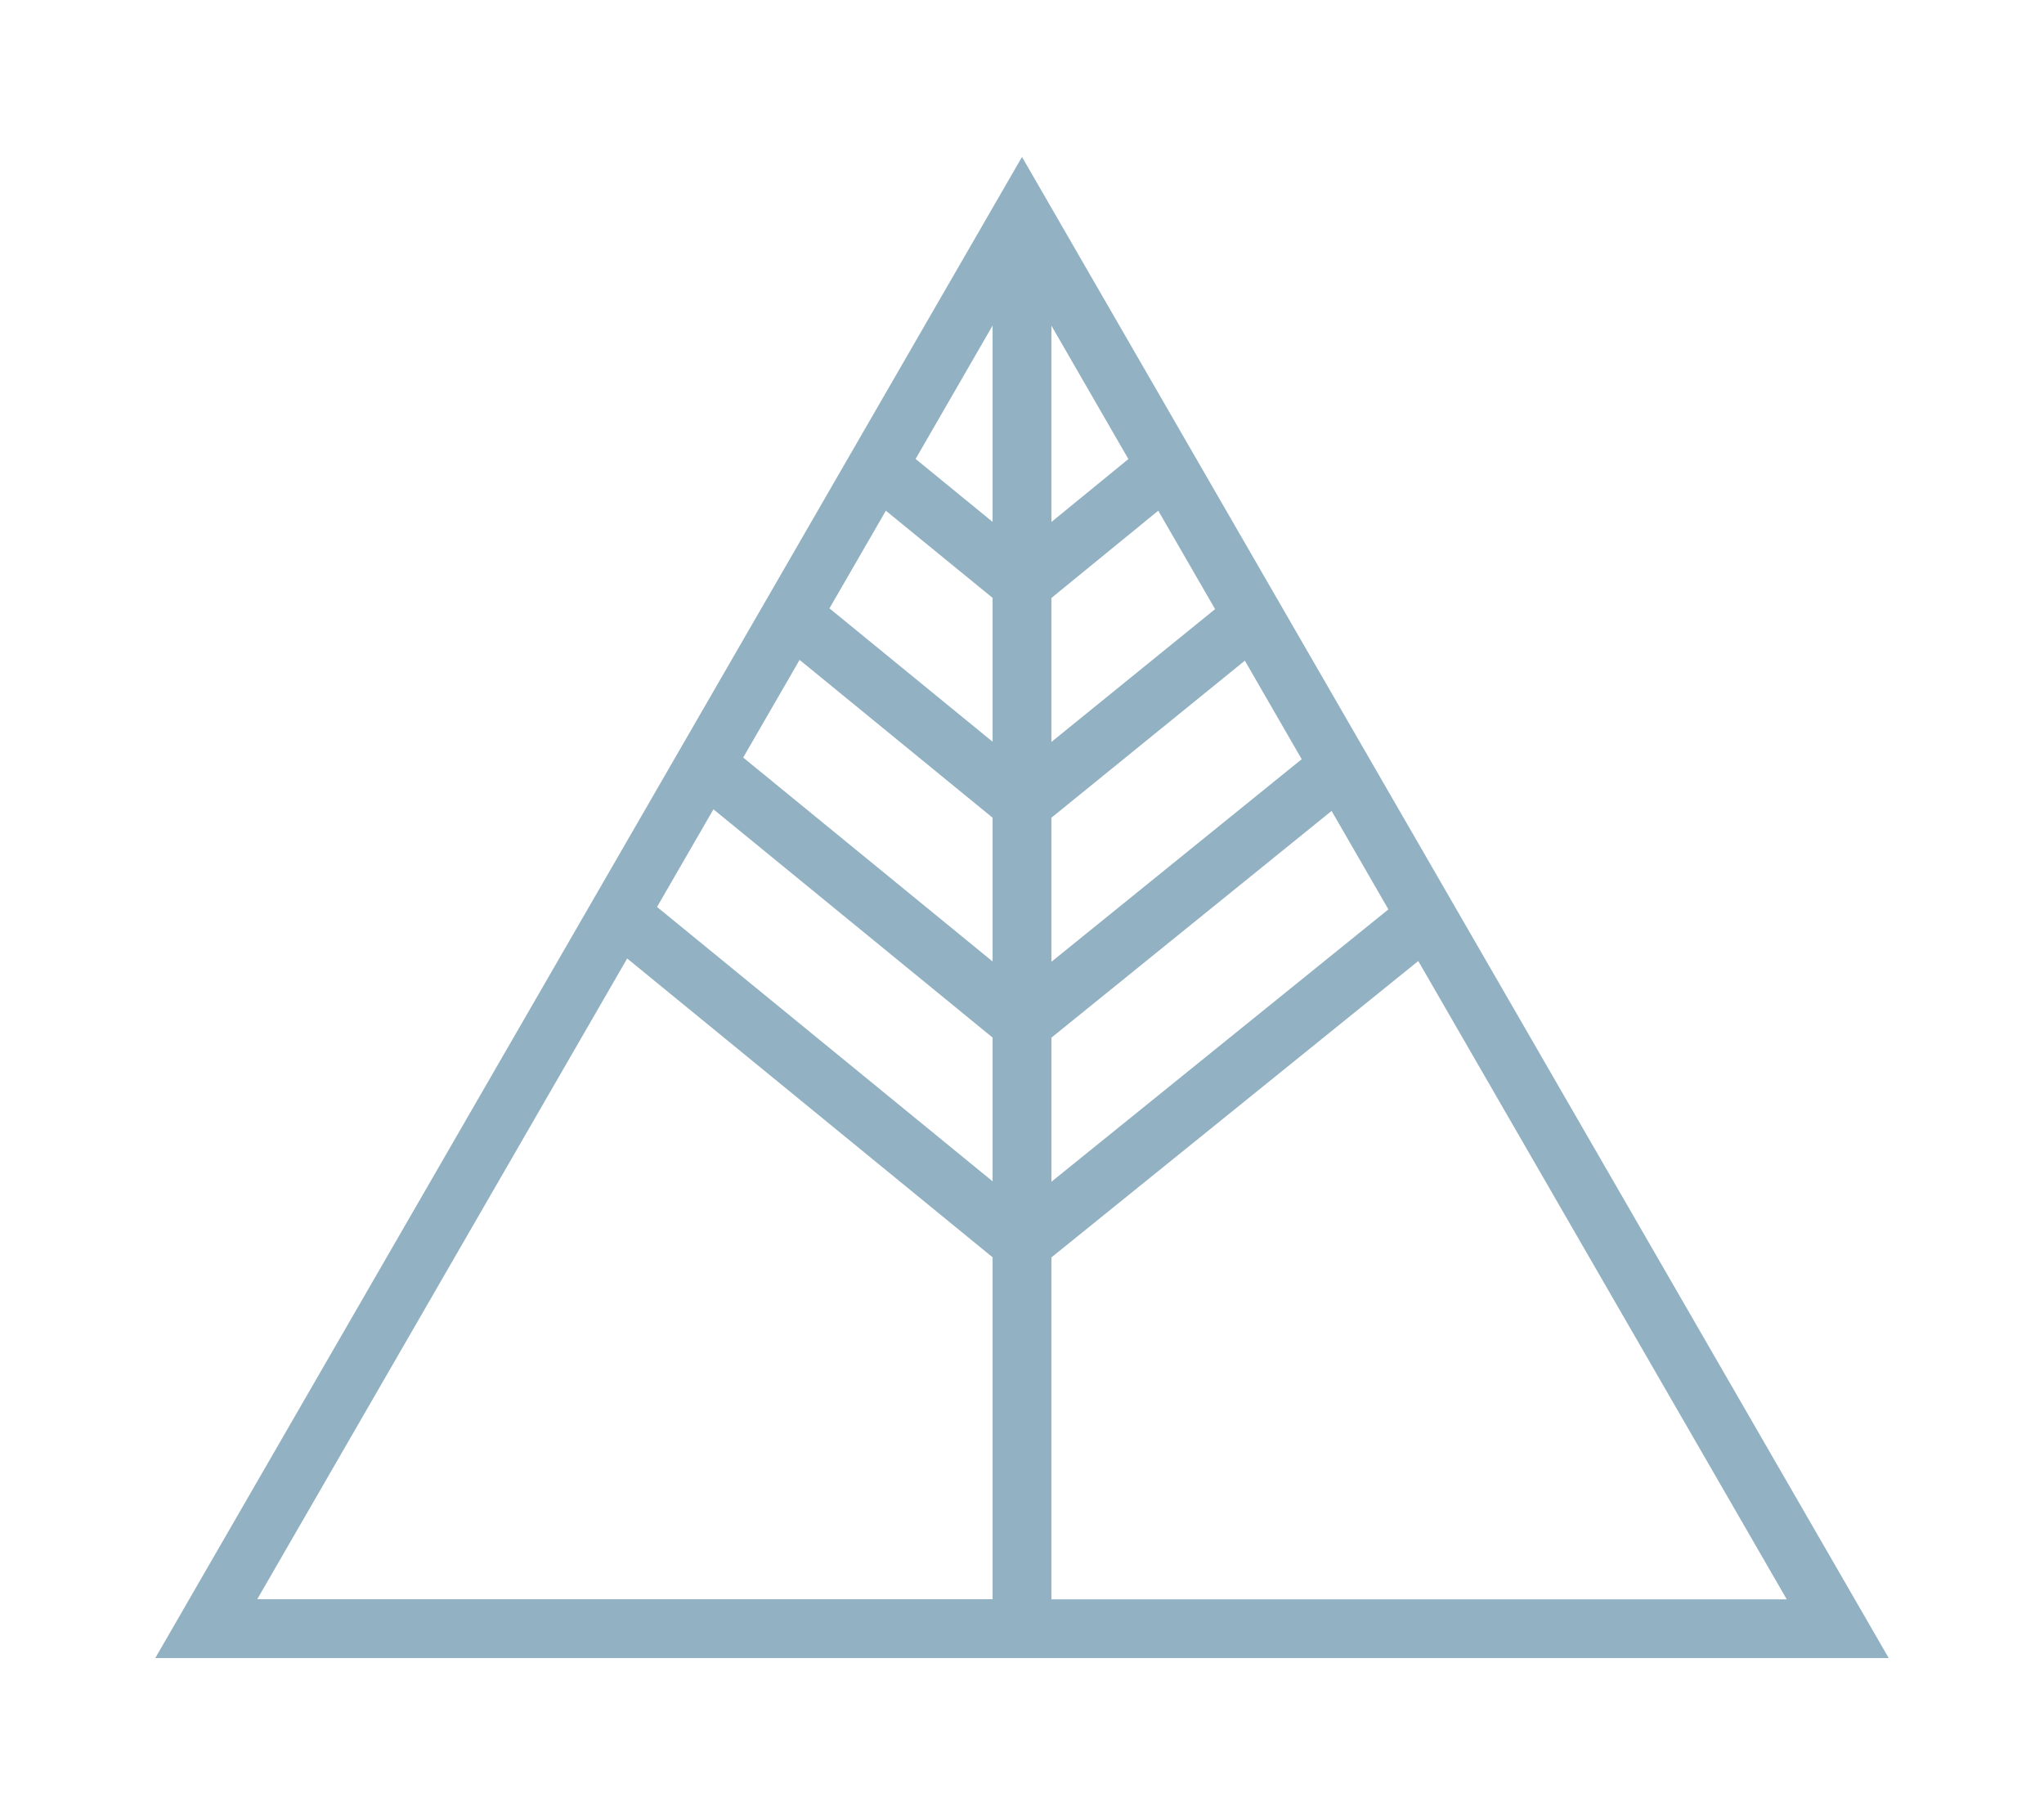
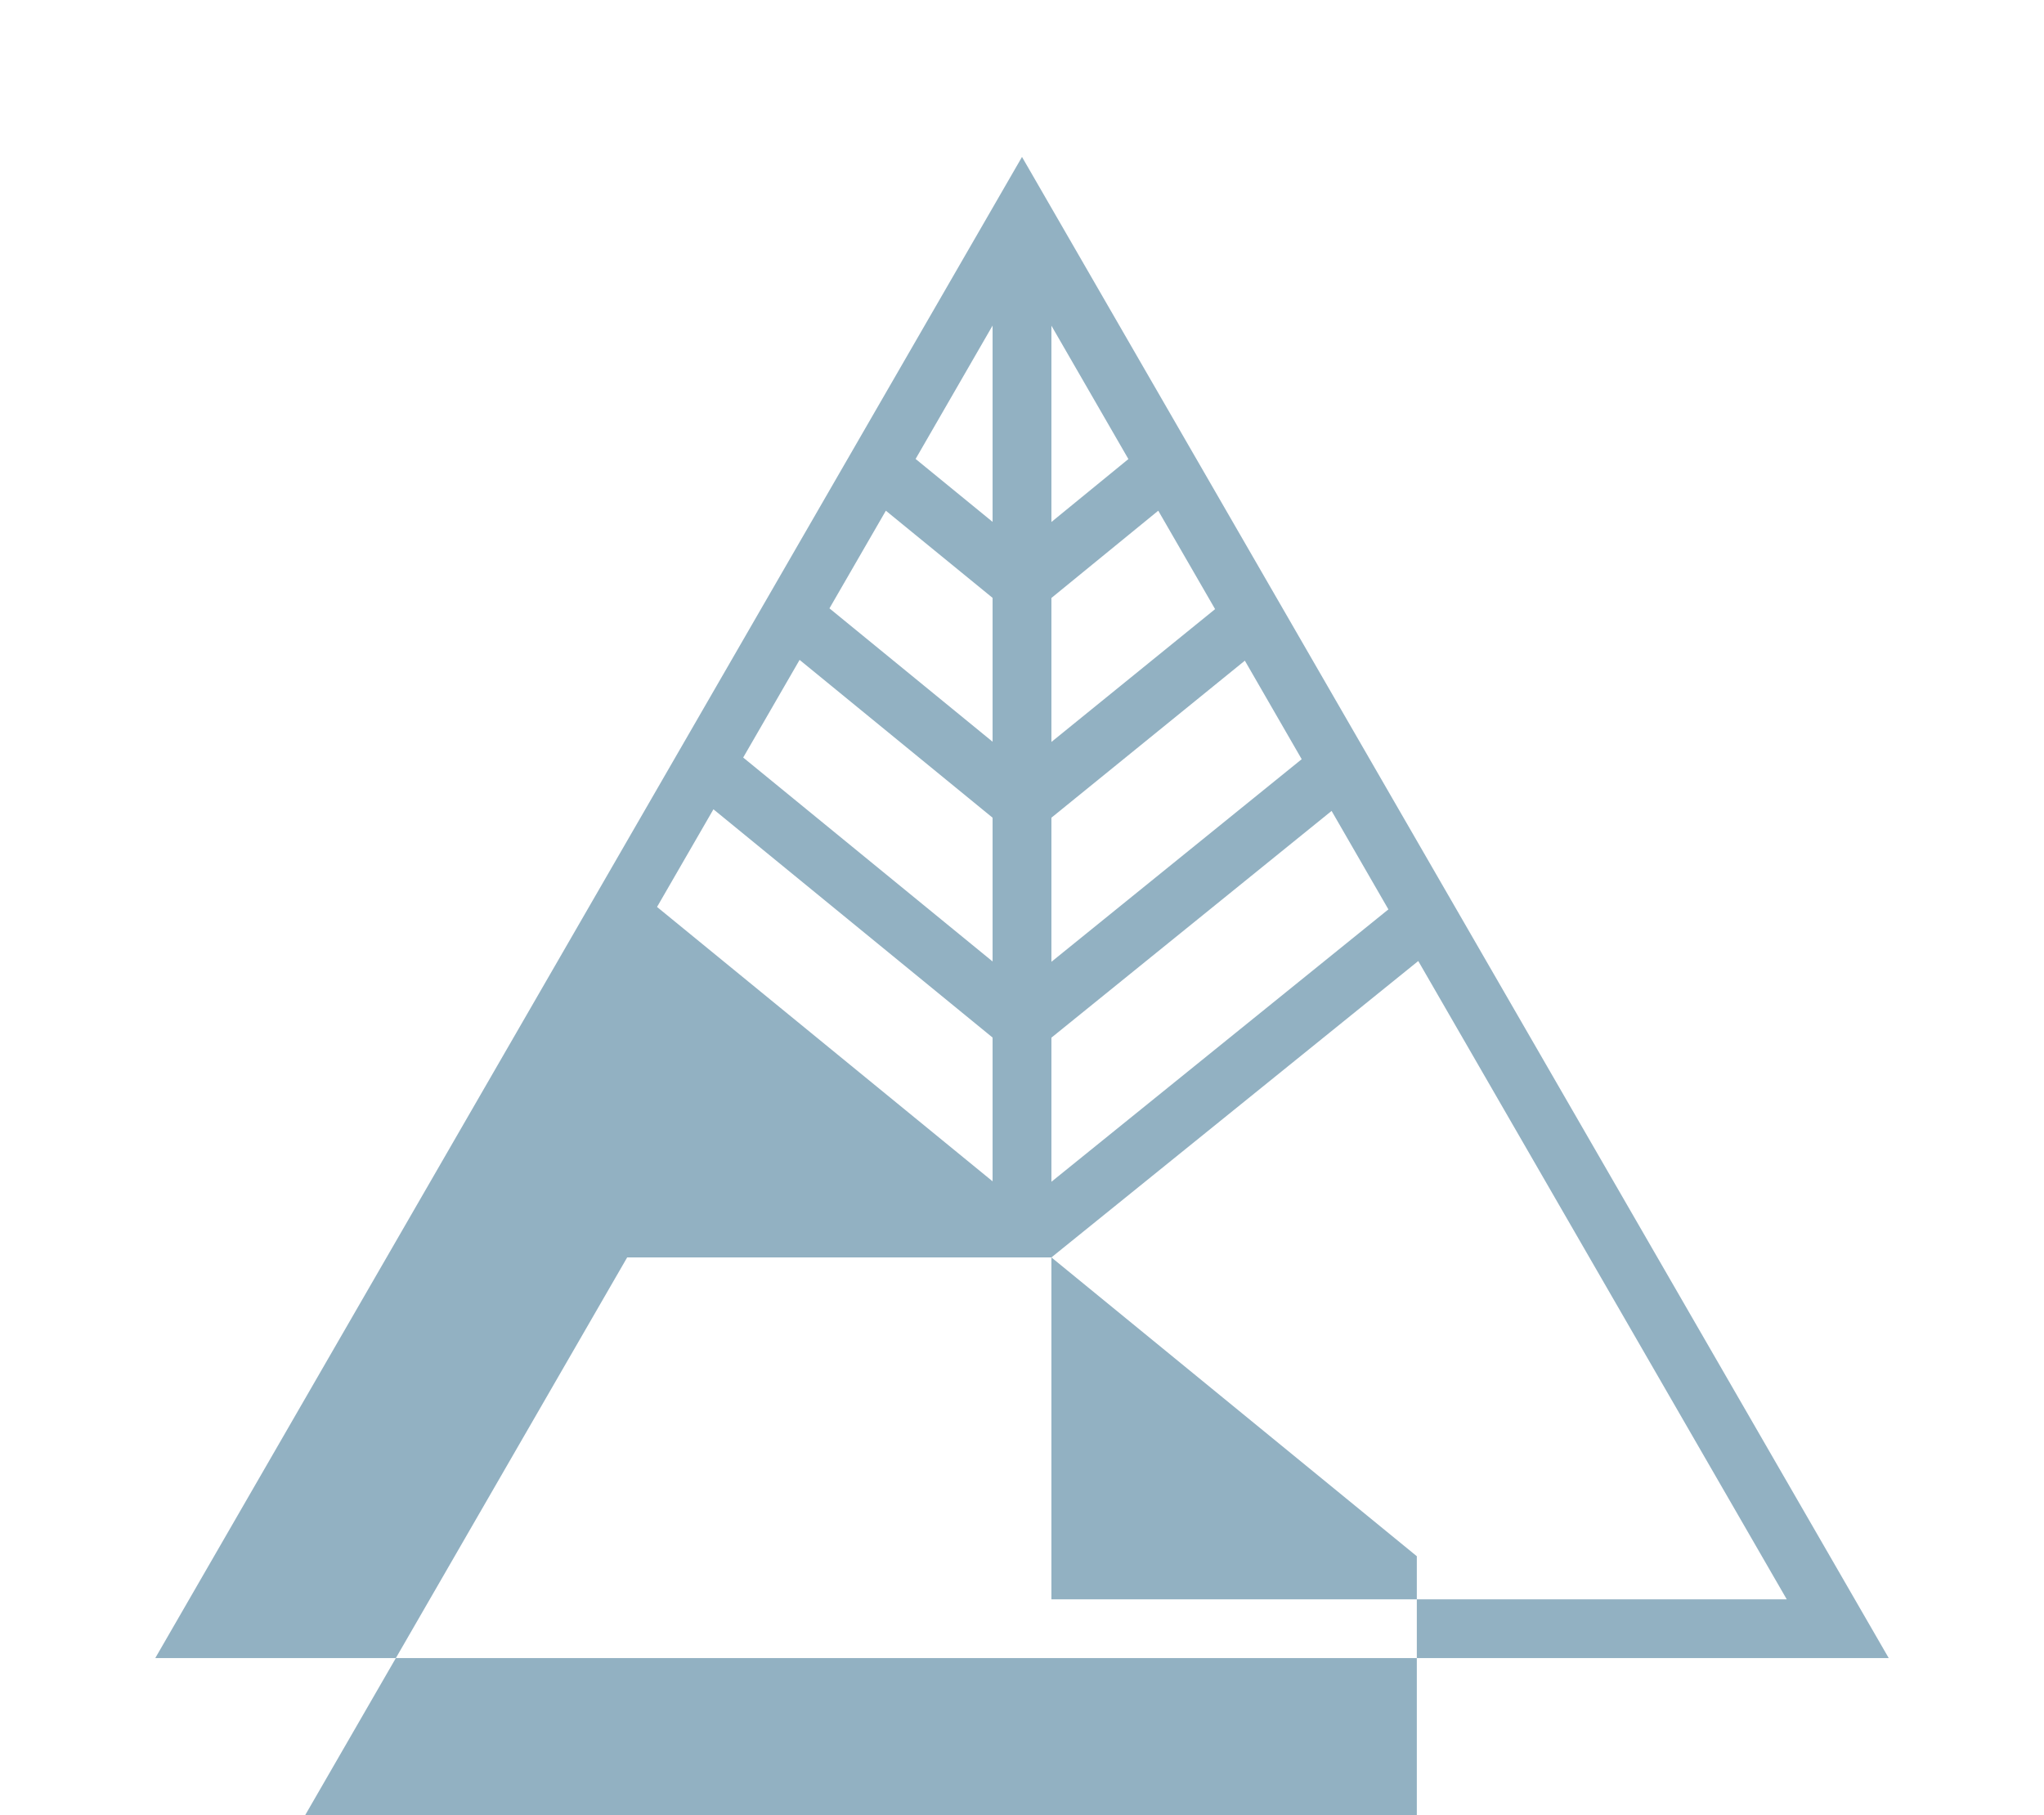
<svg xmlns="http://www.w3.org/2000/svg" data-name="Ebene 1" id="Ebene_1" viewBox="0 0 184.82 164.13">
  <defs>
    <style>
      .cls-1 {
        fill: #92b1c2;
      }
    </style>
  </defs>
-   <path class="cls-1" d="M92.41,14.19L14.04,149.93h156.74L92.41,14.19ZM95.07,86.97v-13.03l17.49-14.2,5.14,8.91-22.63,18.32ZM120.4,73.32l5.14,8.91-30.47,24.63v-13.03l25.33-20.5ZM95.07,67.09v-13.02l9.66-7.89,5.14,8.9-14.8,12.01ZM95.07,47.19v-17.74l6.96,12.06-6.96,5.69ZM89.75,47.19l-6.96-5.69,6.96-12.06v17.74ZM89.75,54.07v13l-14.75-12.06,5.1-8.83,9.66,7.89ZM89.75,73.94v13l-22.55-18.44,5.1-8.83,17.45,14.27ZM89.75,93.82v13l-30.34-24.81,5.1-8.83,25.24,20.64ZM95.07,113.7l33.17-26.8,33.32,57.72h-66.49v-30.91ZM56.71,86.67l33.04,27.02v30.92H23.26l33.45-57.94Z" />
+   <path class="cls-1" d="M92.41,14.19L14.04,149.93h156.74L92.41,14.19ZM95.07,86.97v-13.03l17.49-14.2,5.14,8.91-22.63,18.32ZM120.4,73.32l5.14,8.91-30.47,24.63v-13.03l25.33-20.5ZM95.07,67.09v-13.02l9.66-7.89,5.14,8.9-14.8,12.01ZM95.07,47.19v-17.74l6.96,12.06-6.96,5.69ZM89.75,47.19l-6.96-5.69,6.96-12.06v17.74ZM89.75,54.07v13l-14.75-12.06,5.1-8.83,9.66,7.89ZM89.75,73.94v13l-22.55-18.44,5.1-8.83,17.45,14.27ZM89.75,93.82v13l-30.34-24.81,5.1-8.83,25.24,20.64ZM95.07,113.7l33.17-26.8,33.32,57.72h-66.49v-30.91Zl33.04,27.02v30.92H23.26l33.45-57.94Z" />
</svg>